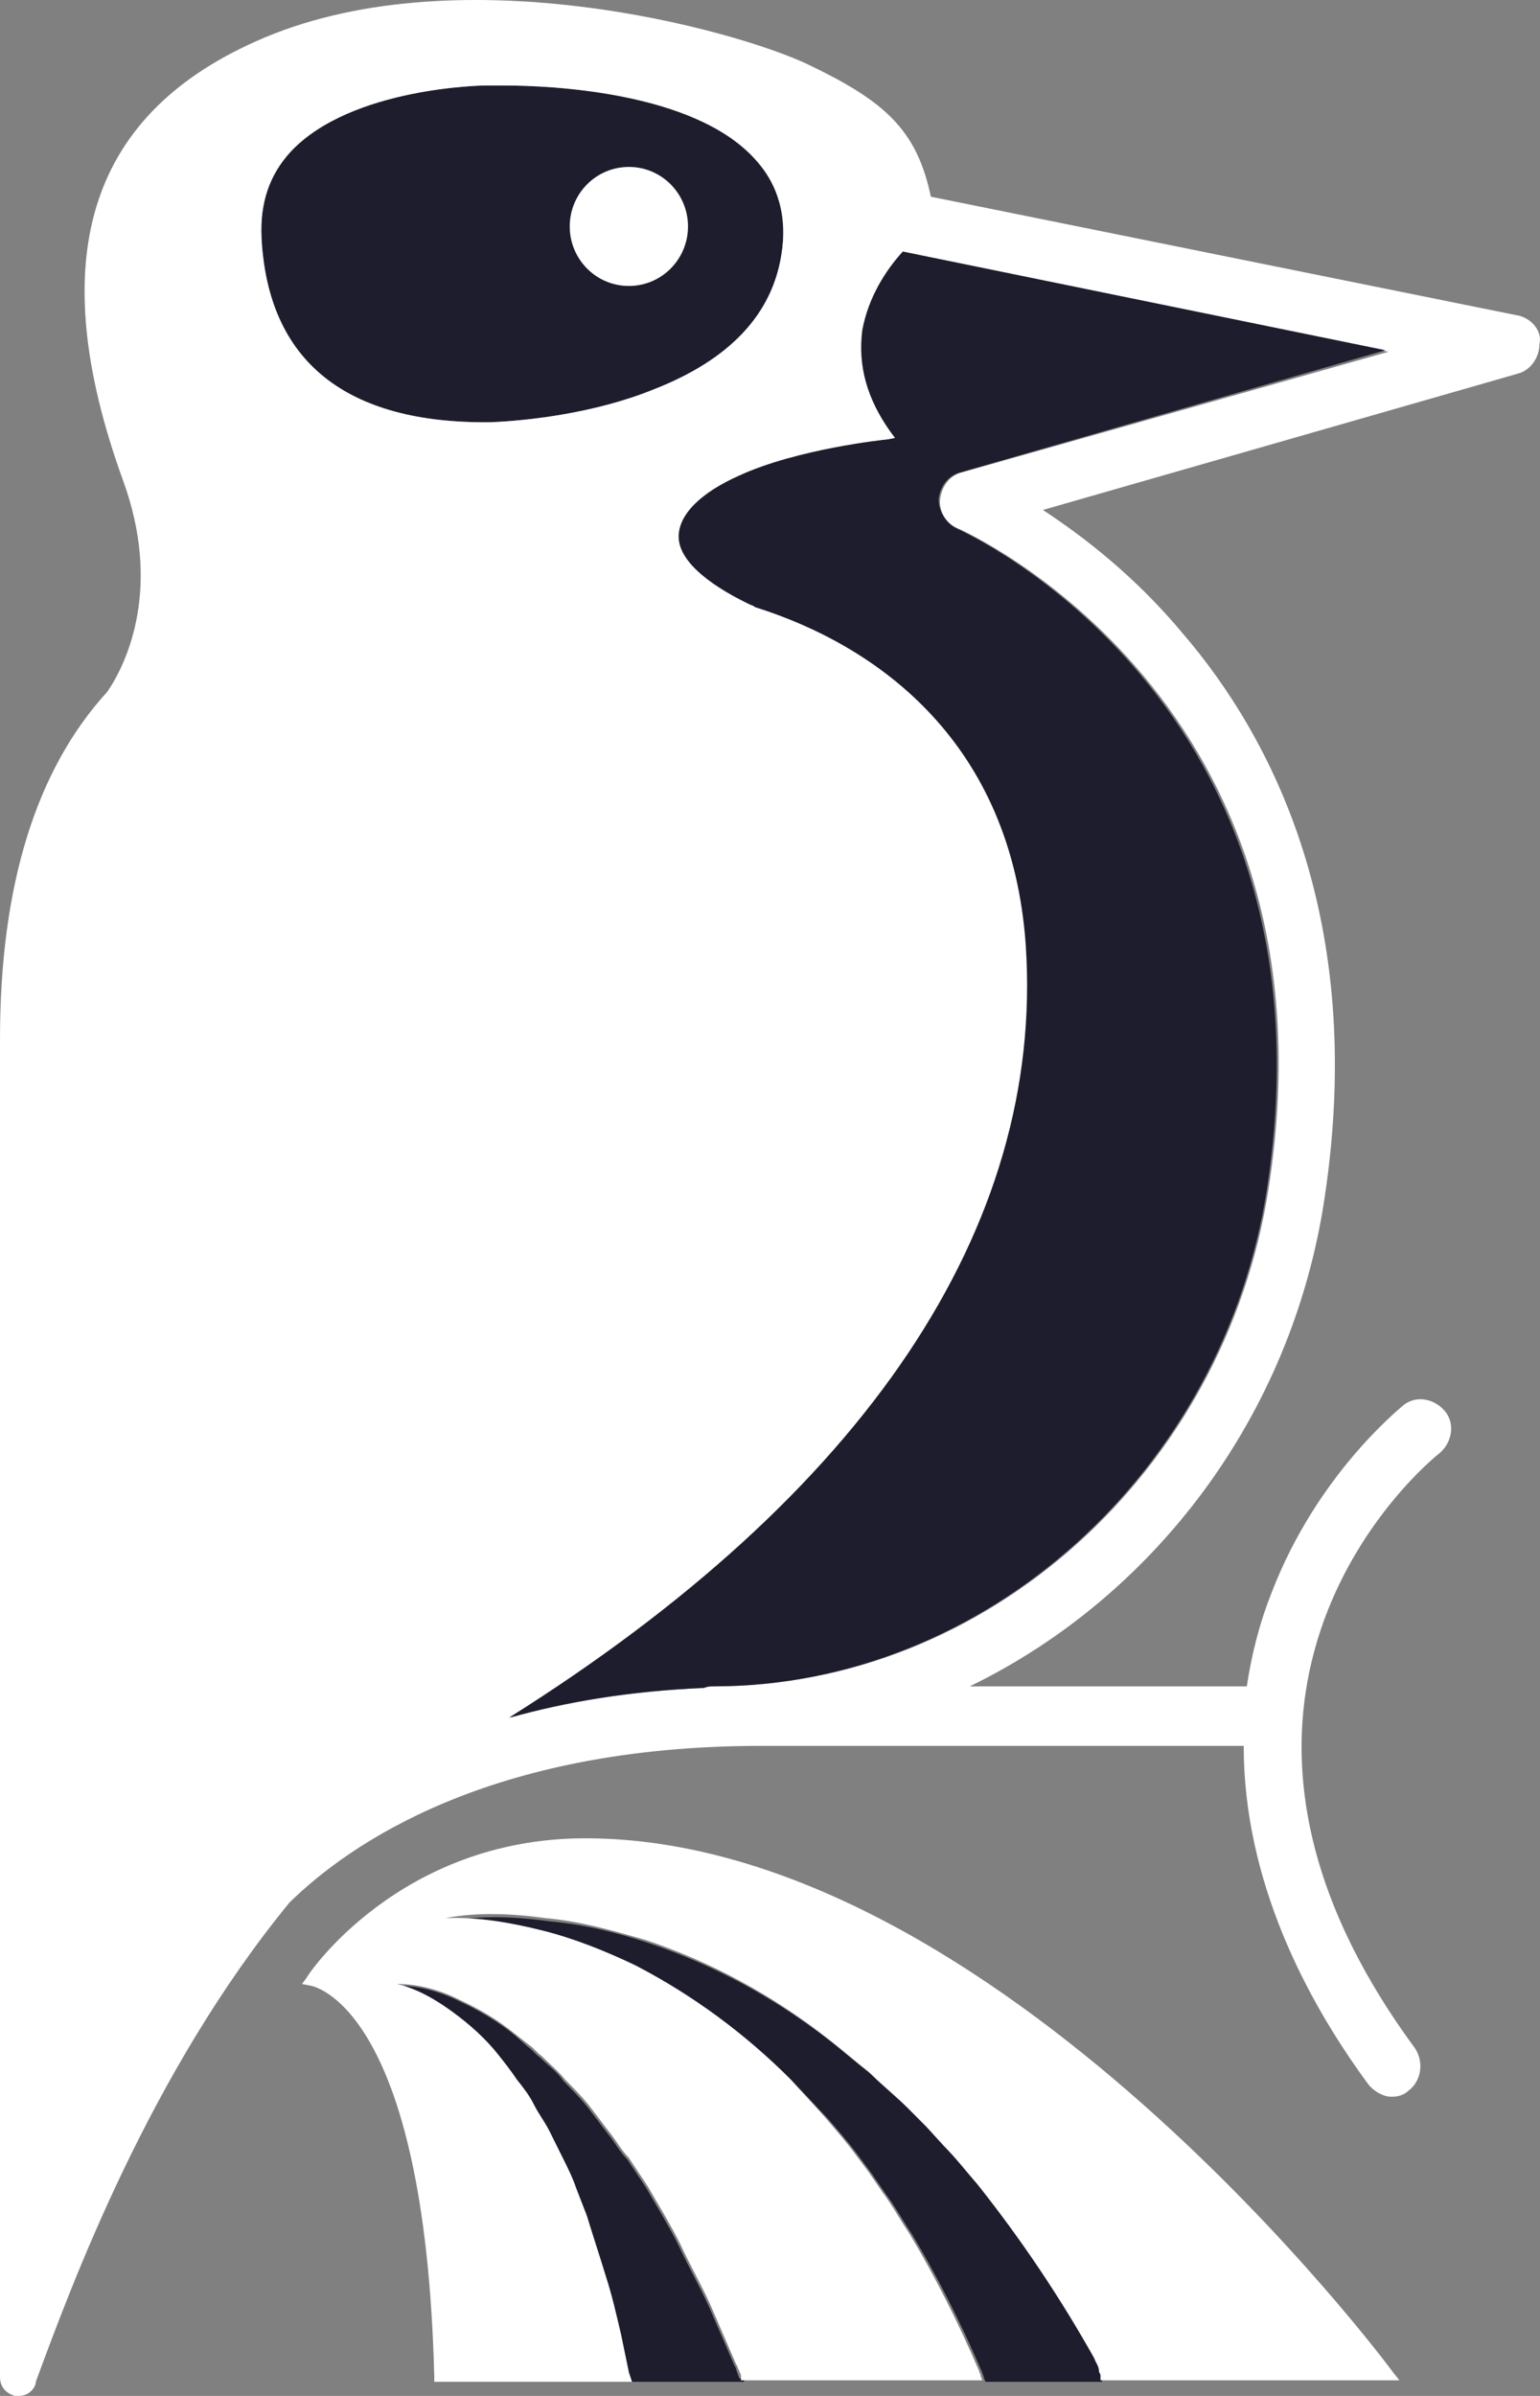
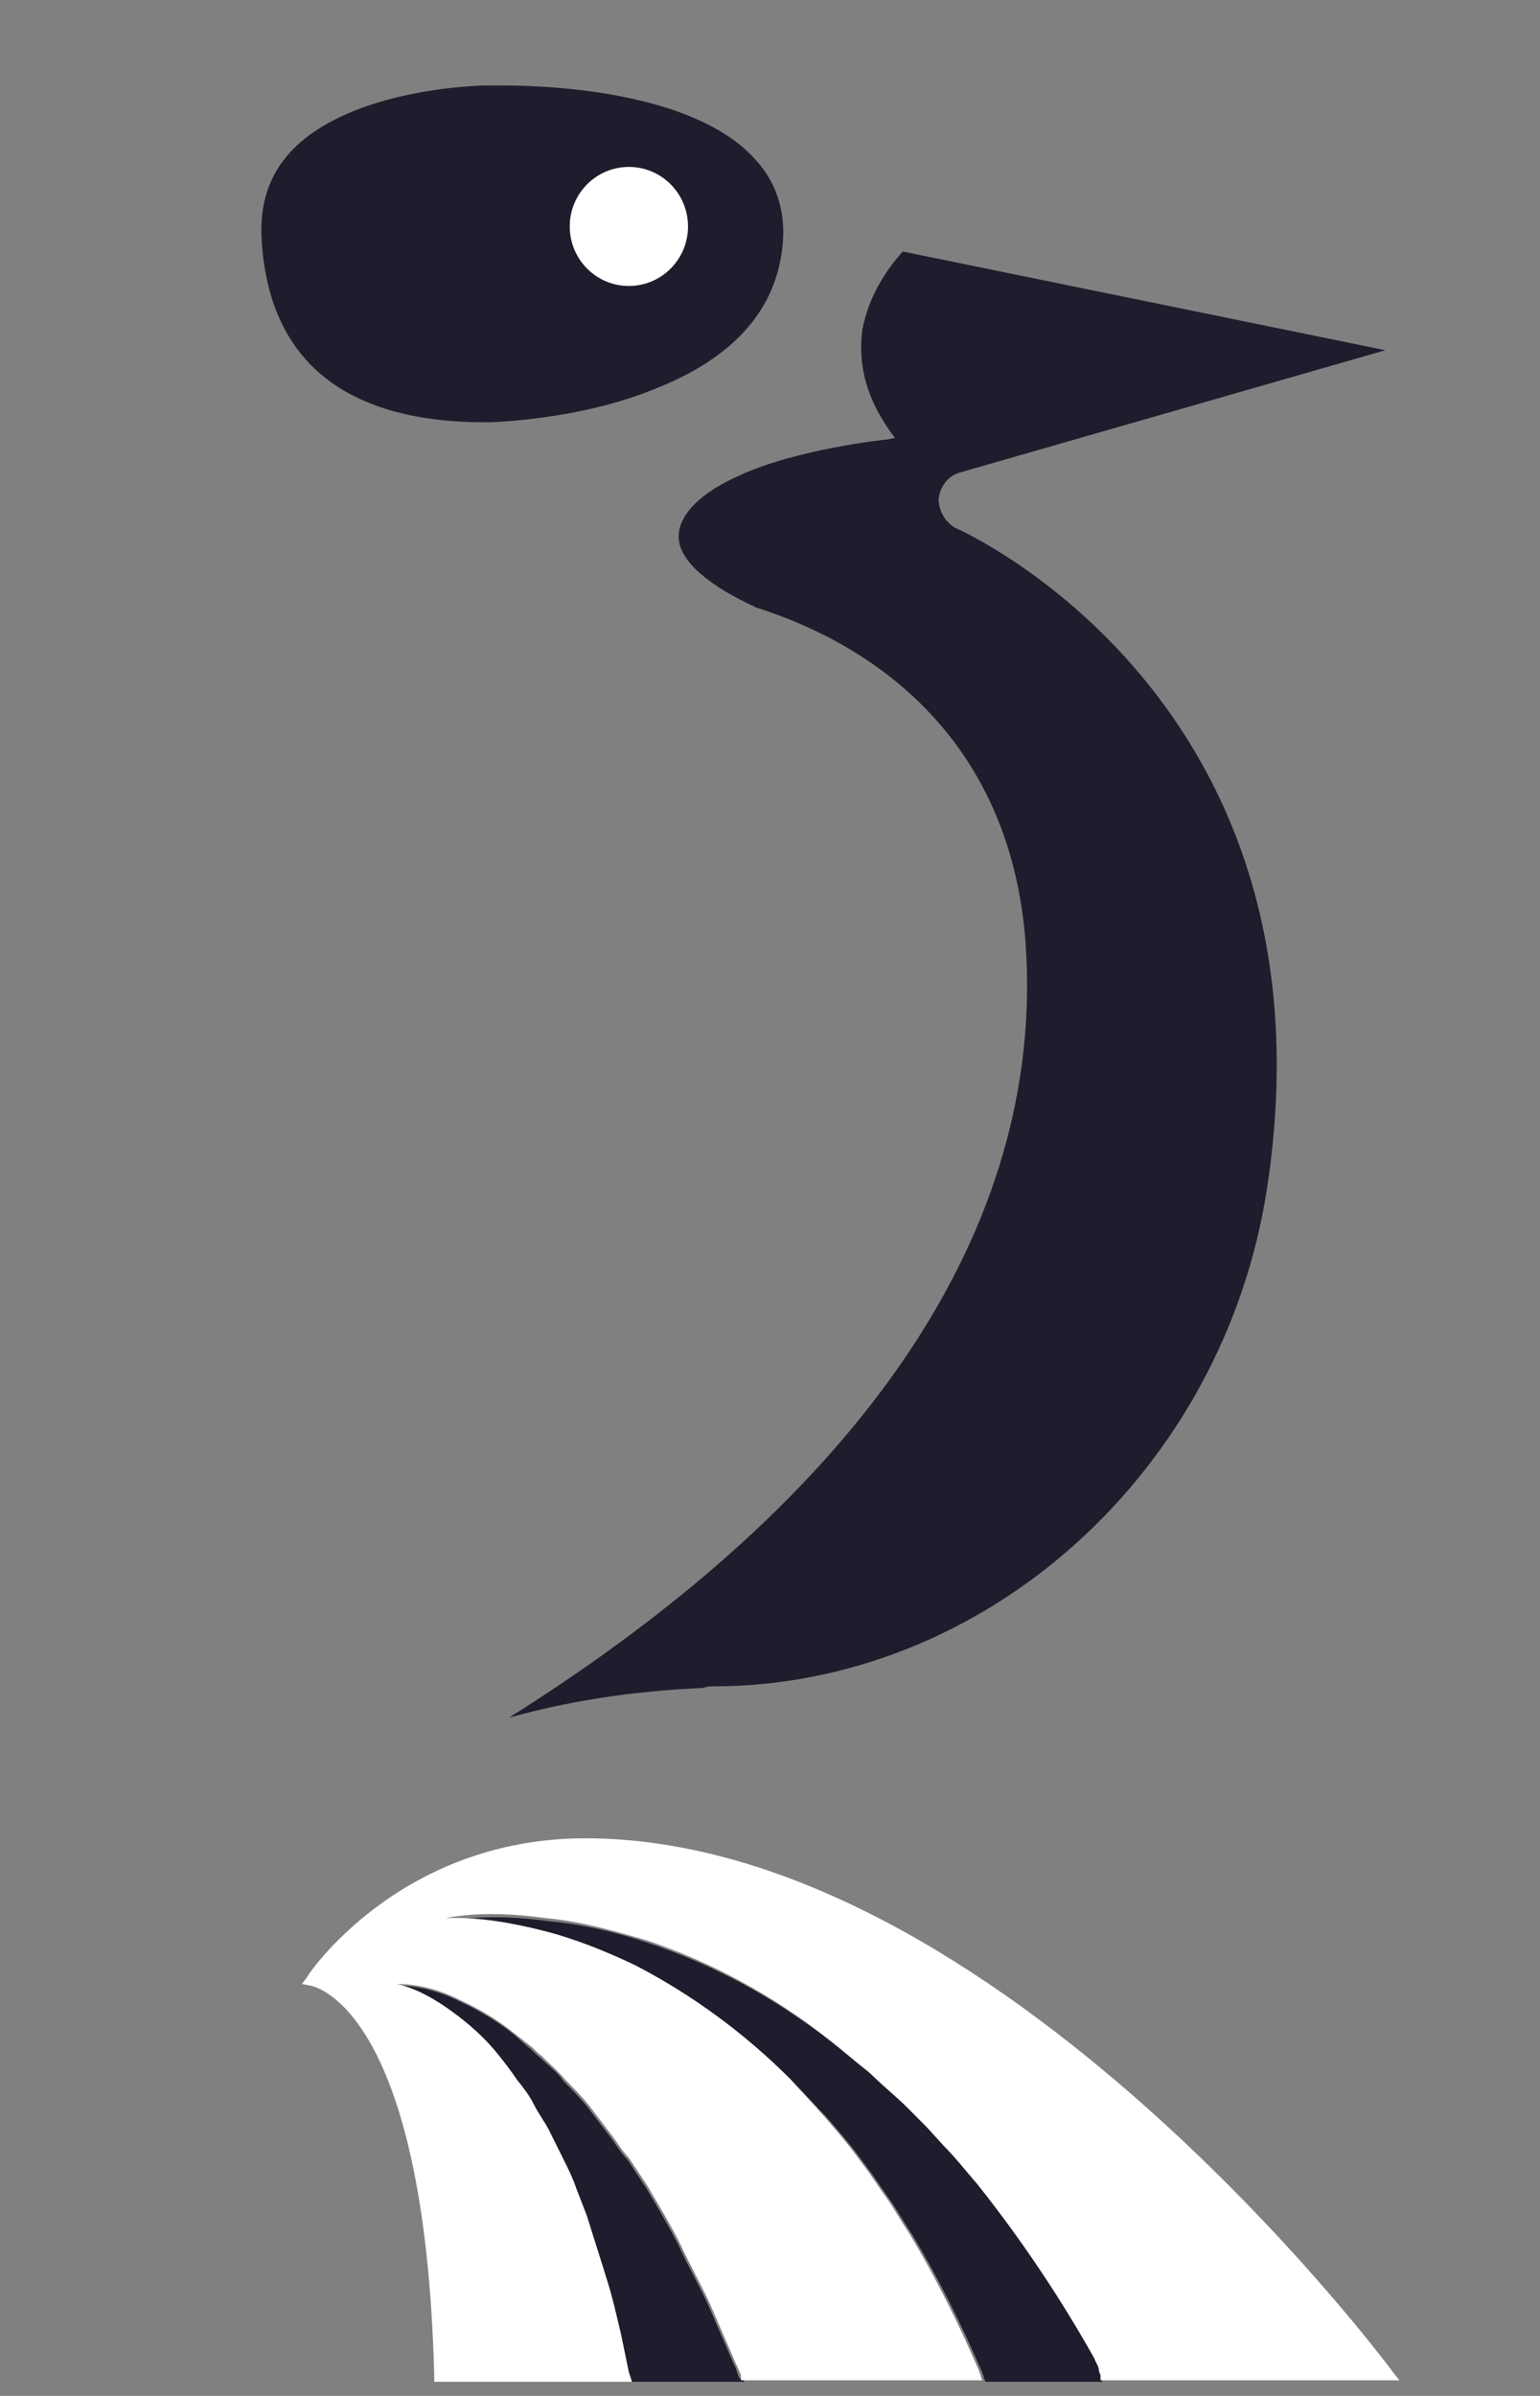
<svg xmlns="http://www.w3.org/2000/svg" width="45" height="70" viewBox="0 0 45 70" fill="none">
  <rect x="0" y="0" width="45" height="70" fill="#808080" stroke="none" />
  <path d="M21.742 69.588H18.467L18.421 69.451L18.376 69.314L18.148 68.215C18.012 67.62 17.83 67.025 17.694 66.476C17.512 65.881 17.33 65.332 17.148 64.737L16.829 63.913C16.738 63.639 16.602 63.364 16.465 63.09L16.056 62.266C15.92 61.991 15.738 61.763 15.601 61.488C15.465 61.213 15.283 60.984 15.101 60.756C14.919 60.481 14.737 60.298 14.555 60.069C14.191 59.611 13.736 59.2 13.236 58.834C12.736 58.467 12.19 58.147 11.599 58.01C12.235 58.01 12.872 58.193 13.418 58.467C14.009 58.742 14.555 59.062 15.056 59.474L15.419 59.795C15.556 59.886 15.647 60.023 15.783 60.115C16.011 60.344 16.284 60.527 16.465 60.801C16.693 61.03 16.92 61.259 17.148 61.534L17.739 62.312C17.966 62.586 18.103 62.861 18.33 63.09C18.512 63.364 18.694 63.639 18.876 63.913C19.195 64.463 19.558 65.058 19.831 65.607C20.104 66.202 20.423 66.751 20.696 67.346L21.469 69.13C21.514 69.176 21.514 69.268 21.56 69.359C21.56 69.405 21.605 69.451 21.605 69.497C21.742 69.451 21.742 69.497 21.742 69.588Z" fill="#1D1D2D" />
  <path d="M32.203 69.588H28.792C28.792 69.542 28.746 69.497 28.746 69.451C28.746 69.405 28.701 69.359 28.701 69.314C28.11 67.941 27.427 66.568 26.654 65.286C26.381 64.874 26.154 64.463 25.881 64.097L25.471 63.502L25.062 62.952C24.789 62.586 24.471 62.22 24.152 61.854C23.834 61.534 23.516 61.167 23.197 60.847C21.878 59.52 20.332 58.376 18.649 57.506C17.785 57.094 16.875 56.728 15.965 56.5C15.055 56.271 14.055 56.088 13.1 56.133C14.055 55.95 15.055 55.996 16.056 56.133C17.057 56.225 18.012 56.454 18.967 56.774C20.878 57.415 22.651 58.376 24.289 59.657C24.698 59.978 25.062 60.298 25.471 60.618C25.835 60.984 26.245 61.305 26.608 61.671L27.154 62.22L27.655 62.769C28.019 63.135 28.337 63.547 28.655 63.913C29.929 65.515 31.066 67.209 32.067 68.993C32.112 69.131 32.158 69.222 32.203 69.359C32.203 69.405 32.249 69.451 32.249 69.497C32.203 69.451 32.203 69.497 32.203 69.588Z" fill="#1D1D2D" />
  <path d="M7.642 6.936C7.596 5.929 7.869 5.106 8.506 4.419C10.28 2.543 14.146 2.497 14.191 2.497C14.191 2.497 14.373 2.497 14.692 2.497C16.102 2.497 20.286 2.68 22.06 4.648C22.742 5.38 23.015 6.341 22.833 7.44C22.561 9.179 21.332 10.506 19.104 11.375C17.421 12.062 15.465 12.291 14.328 12.336C10.098 12.382 7.824 10.552 7.642 6.936Z" fill="#1D1D2D" />
  <path d="M18.376 8.355C19.331 8.355 20.104 7.576 20.104 6.616C20.104 5.656 19.331 4.877 18.376 4.877C17.421 4.877 16.648 5.656 16.648 6.616C16.648 7.576 17.421 8.355 18.376 8.355Z" fill="white" />
-   <path d="M44.393 9.225L27.2 5.747C26.79 3.779 25.835 2.955 23.652 1.902C21.469 0.85 13.236 -1.393 7.459 1.216C2.547 3.413 1.274 7.623 3.593 14.03C4.73 17.142 3.73 19.339 3.138 20.208C1.046 22.496 0 25.883 0 30.368V31.512C0 37.095 0 61.213 0 69.451C0 69.771 0.227 69.954 0.455 70C0.5 70 0.5 70 0.546 70C0.728 70 0.955 69.909 1.046 69.634V69.588C2.092 66.751 4.367 60.572 8.46 55.584C10.189 53.891 14.282 51.008 22.242 51.008H36.342C36.342 54.944 38.162 58.422 39.981 60.893C40.163 61.122 40.436 61.259 40.663 61.259C40.845 61.259 41.027 61.213 41.164 61.076C41.528 60.801 41.618 60.252 41.346 59.84C33.659 49.406 41.709 42.724 42.073 42.45C42.437 42.129 42.528 41.58 42.21 41.214C41.891 40.848 41.346 40.756 40.982 41.077C40.891 41.168 38.48 43.09 37.161 46.523C36.797 47.438 36.57 48.353 36.433 49.269H28.337C33.704 46.66 37.752 41.397 38.707 34.99C39.935 26.844 37.161 21.535 34.568 18.515C33.158 16.822 31.657 15.678 30.475 14.899L44.347 10.918C44.711 10.826 44.984 10.46 44.984 10.048C45.075 9.682 44.757 9.316 44.393 9.225ZM7.641 6.936C7.596 5.93 7.869 5.106 8.506 4.419C10.28 2.543 14.146 2.497 14.191 2.497C14.191 2.497 14.373 2.497 14.691 2.497C16.102 2.497 20.286 2.68 22.06 4.648C22.742 5.38 23.015 6.341 22.833 7.44C22.56 9.179 21.332 10.506 19.104 11.376C17.421 12.062 15.465 12.291 14.328 12.337C10.098 12.382 7.823 10.552 7.641 6.936ZM28.11 13.801C27.746 13.893 27.518 14.213 27.473 14.579C27.427 14.945 27.655 15.311 28.018 15.449C28.11 15.494 39.299 20.437 37.07 34.715C35.796 42.999 28.837 49.269 20.877 49.269C20.787 49.269 20.695 49.269 20.605 49.314C18.421 49.406 16.556 49.726 14.919 50.184C25.38 43.64 30.566 35.86 30.02 27.622C29.61 21.718 25.744 18.881 22.105 17.737C22.06 17.691 21.969 17.645 21.924 17.645C20.559 17.005 19.877 16.318 19.877 15.678C19.877 15.037 20.514 14.442 21.651 13.893C23.334 13.115 25.926 12.84 25.972 12.84L26.199 12.794L26.063 12.611C25.38 11.65 25.108 10.689 25.29 9.682C25.426 8.721 25.972 7.897 26.472 7.394L40.572 10.277L28.11 13.801Z" fill="white" />
  <path d="M17.102 53.708C11.644 53.708 8.961 57.735 8.961 57.781L8.824 57.964L9.052 58.01C9.097 58.01 12.418 58.513 12.69 69.451V69.588H18.467L18.422 69.451L18.376 69.314L18.149 68.215C18.012 67.62 17.876 67.025 17.694 66.476C17.512 65.881 17.33 65.332 17.148 64.737L16.829 63.913C16.738 63.639 16.602 63.364 16.466 63.09L16.056 62.266C15.92 61.991 15.738 61.763 15.601 61.488C15.465 61.213 15.283 60.985 15.101 60.756C14.919 60.481 14.737 60.252 14.555 60.023C14.191 59.566 13.737 59.154 13.236 58.788C12.736 58.422 12.19 58.101 11.599 57.964C12.236 57.964 12.872 58.147 13.418 58.422C14.009 58.696 14.555 59.017 15.056 59.429L15.465 59.749C15.601 59.84 15.692 59.978 15.829 60.069C16.056 60.298 16.329 60.527 16.511 60.756C16.738 60.985 16.966 61.213 17.193 61.488L17.785 62.266C18.012 62.541 18.149 62.815 18.376 63.044C18.558 63.319 18.74 63.593 18.922 63.868C19.24 64.417 19.604 65.012 19.877 65.561C20.15 66.156 20.468 66.705 20.741 67.3L21.514 69.085C21.56 69.131 21.56 69.222 21.605 69.268C21.605 69.314 21.651 69.359 21.651 69.405C21.651 69.451 21.651 69.497 21.651 69.543H28.701C28.701 69.497 28.655 69.451 28.655 69.405C28.655 69.359 28.61 69.314 28.61 69.268C28.019 67.895 27.337 66.522 26.563 65.241C26.29 64.829 26.063 64.417 25.79 64.051L25.381 63.456L24.971 62.907C24.698 62.541 24.38 62.175 24.062 61.808C23.743 61.442 23.425 61.122 23.106 60.756C21.787 59.429 20.241 58.285 18.558 57.415C17.694 57.003 16.784 56.637 15.874 56.408C14.965 56.179 13.964 55.996 13.009 56.042C13.964 55.859 14.965 55.905 15.965 56.042C16.966 56.133 17.921 56.408 18.876 56.683C20.787 57.323 22.561 58.285 24.198 59.566C24.607 59.886 24.971 60.207 25.381 60.527C25.744 60.893 26.154 61.213 26.518 61.58L27.064 62.129L27.564 62.678C27.928 63.044 28.246 63.456 28.565 63.822C29.838 65.424 30.975 67.117 31.976 68.902C32.021 69.039 32.112 69.131 32.112 69.268C32.112 69.314 32.158 69.359 32.158 69.405C32.158 69.451 32.158 69.497 32.158 69.543H40.891L40.709 69.314C40.618 69.176 29.11 53.708 17.102 53.708Z" fill="white" />
  <path d="M26.017 12.612L26.153 12.795L25.926 12.84C25.88 12.84 23.288 13.115 21.605 13.893C20.468 14.396 19.831 15.037 19.831 15.678C19.831 16.319 20.559 17.005 21.878 17.646C21.969 17.691 22.014 17.691 22.06 17.737C25.698 18.881 29.565 21.719 29.974 27.622C30.52 35.86 25.289 43.64 14.873 50.184C16.511 49.727 18.375 49.406 20.559 49.315C20.65 49.269 20.741 49.269 20.831 49.269C28.791 49.269 35.751 42.999 37.024 34.716C39.207 20.437 28.064 15.495 27.973 15.449C27.654 15.312 27.427 14.945 27.427 14.579C27.472 14.213 27.7 13.893 28.064 13.801L40.481 10.232L26.381 7.349C25.88 7.898 25.38 8.676 25.198 9.637C25.062 10.689 25.334 11.65 26.017 12.612Z" fill="#1D1D2D" />
</svg>